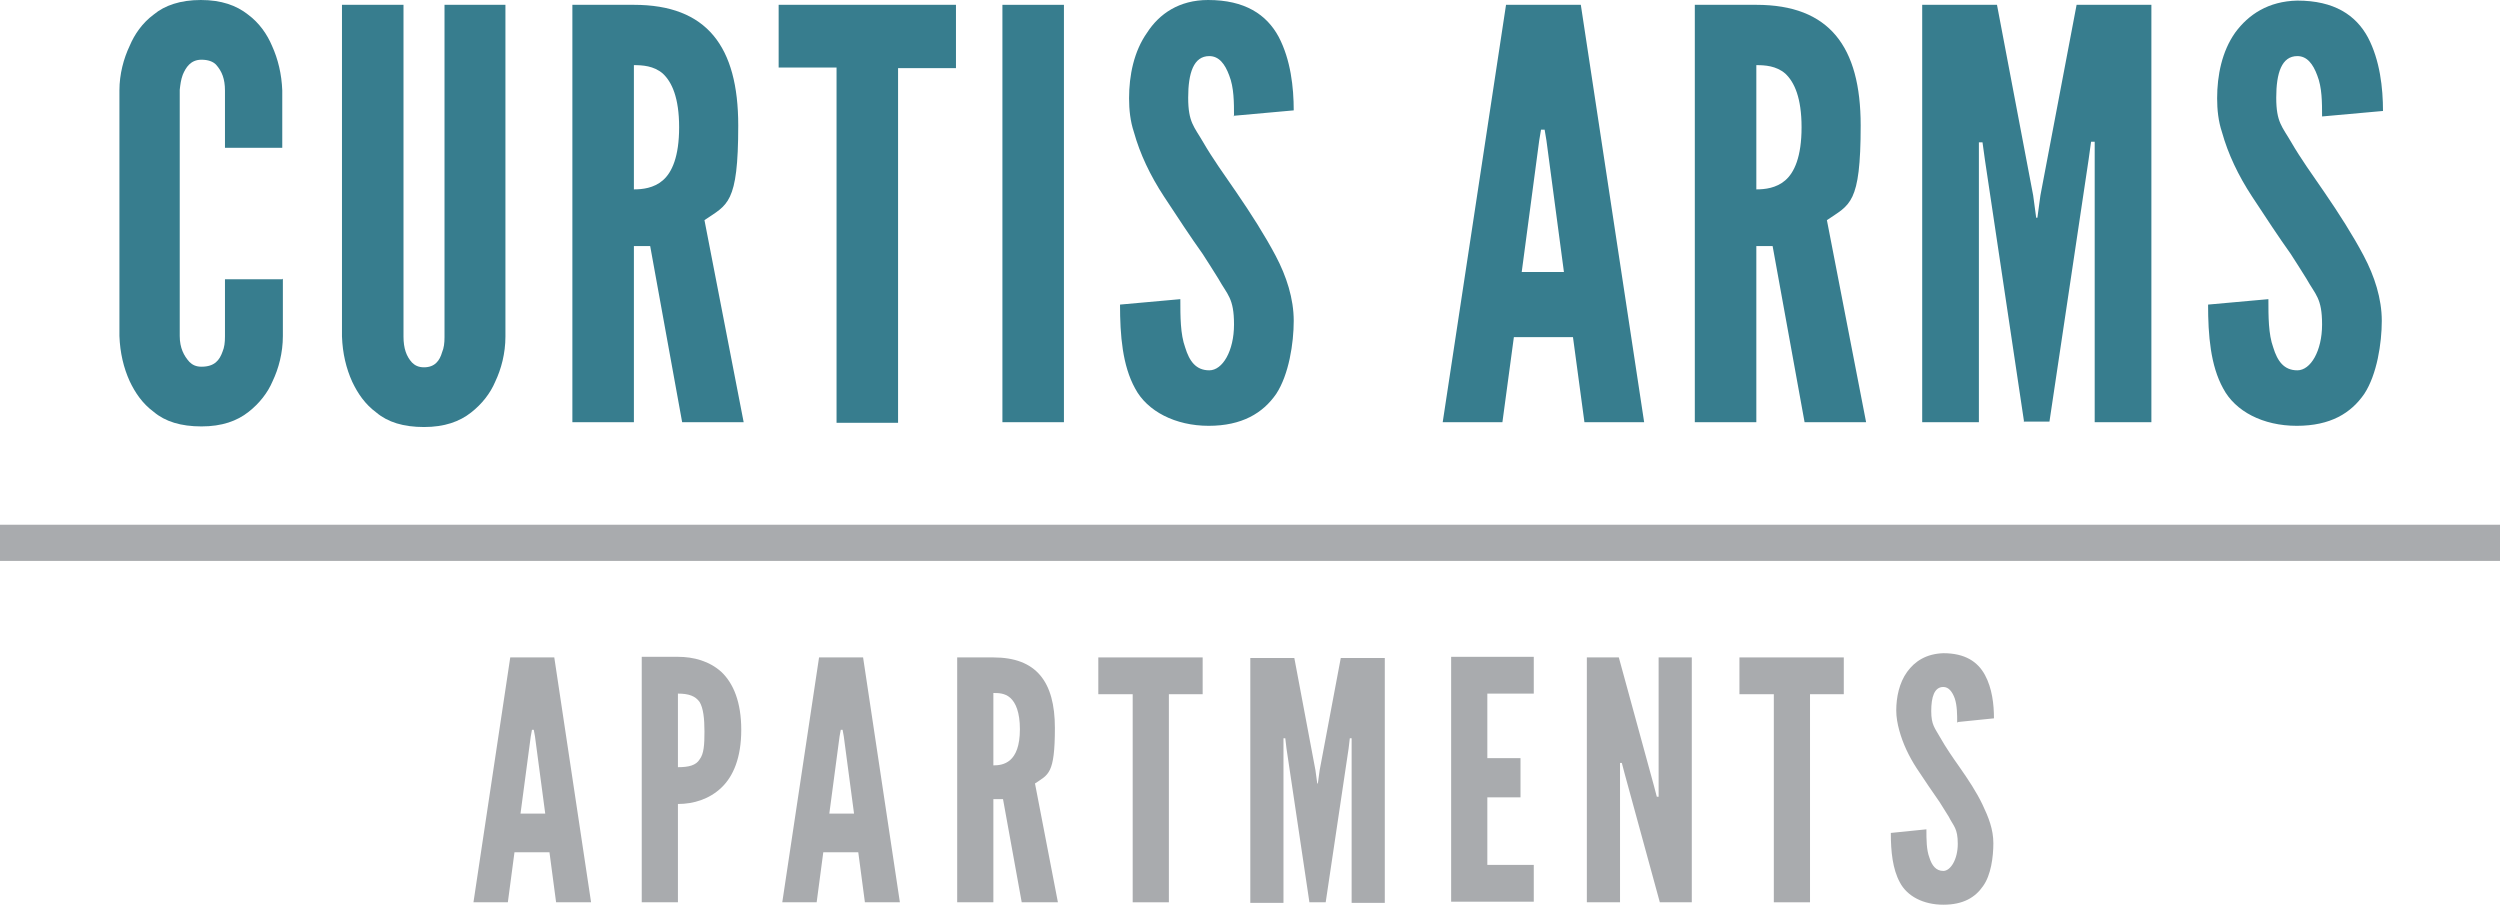
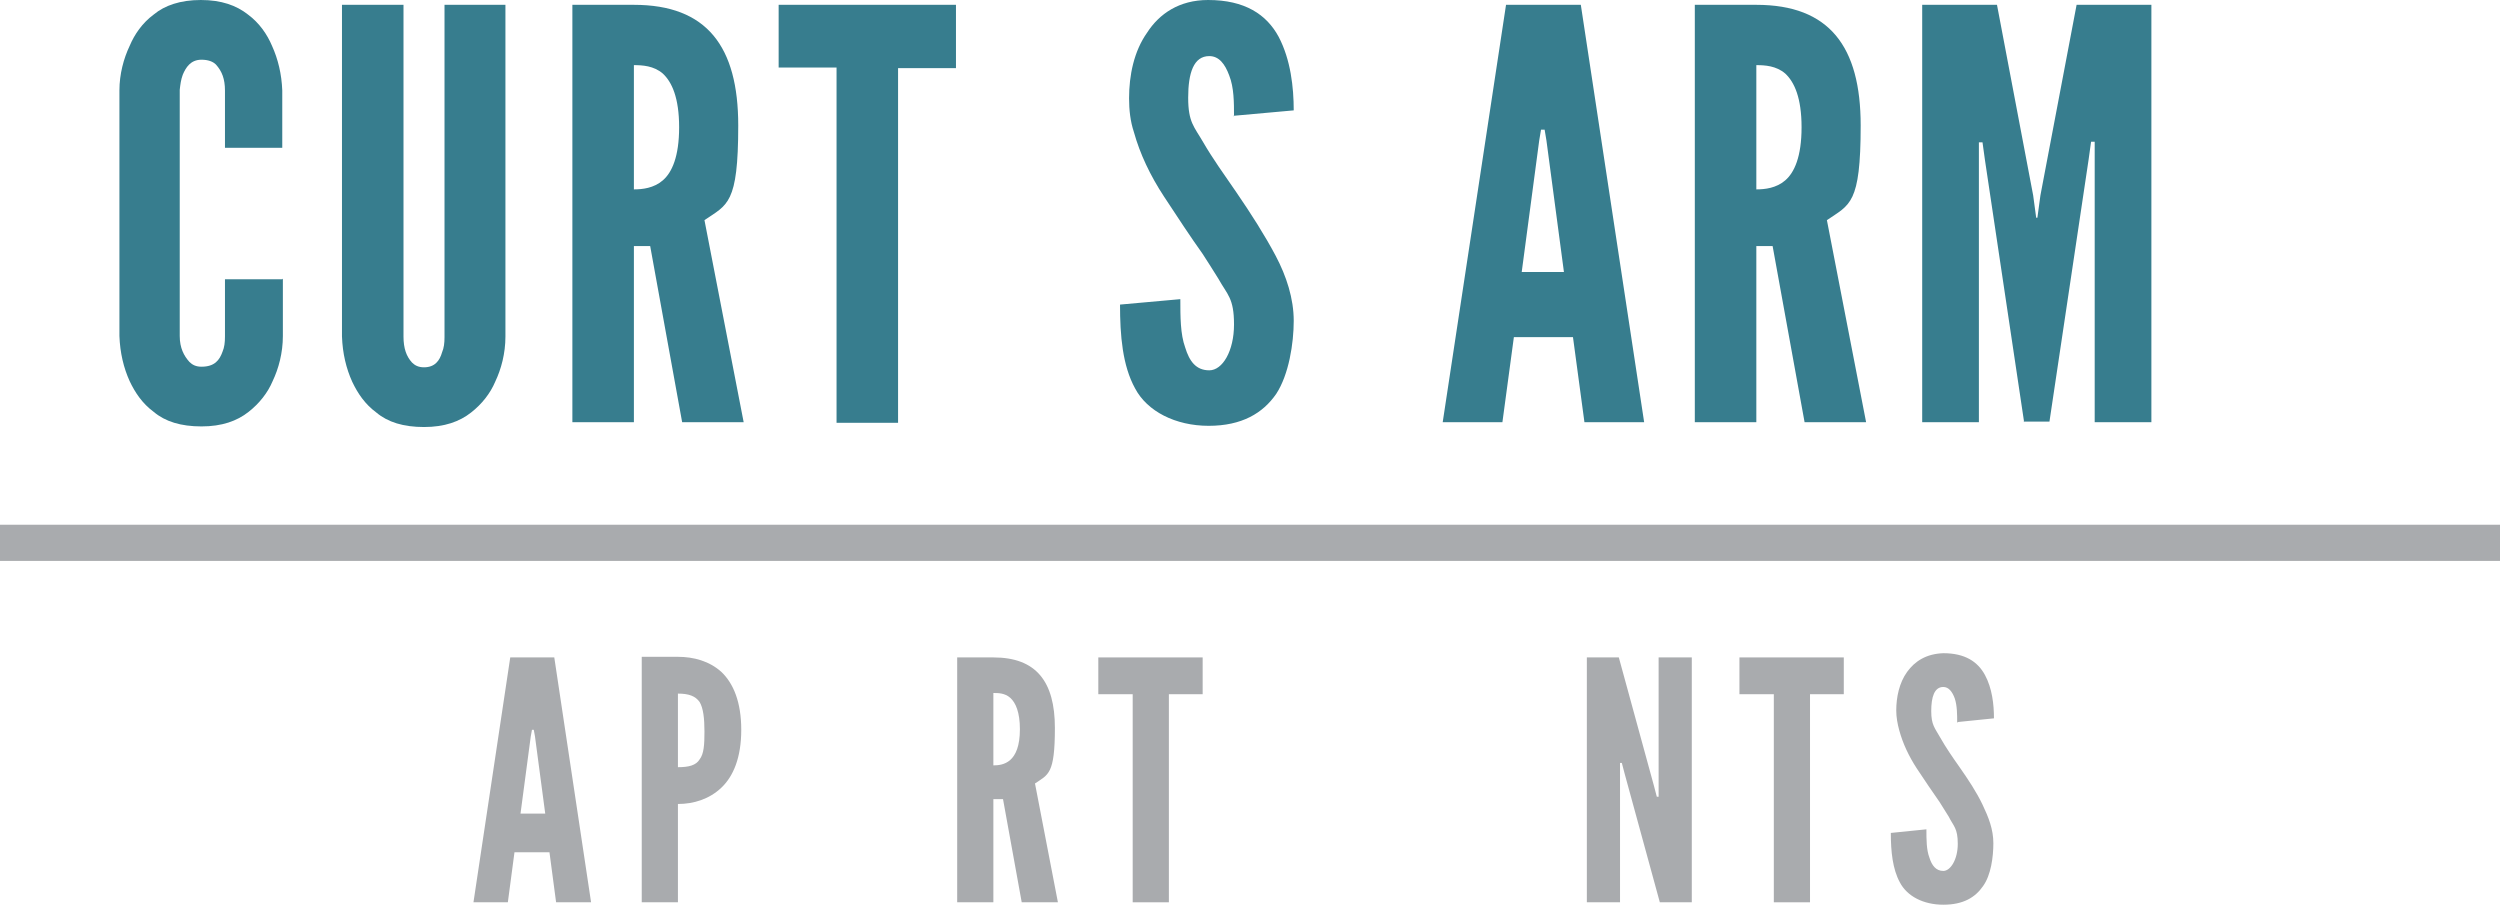
<svg xmlns="http://www.w3.org/2000/svg" id="Layer_1" version="1.1" viewBox="0 0 414.5 150">
  <defs>
    <style>
      .st0 {
        fill: #a9abae;
      }

      .st1 {
        fill: #377d8e;
      }
    </style>
  </defs>
  <g>
    <path class="st1" d="M46.9,46.2v9.5c0,2.8-.7,5.4-1.7,7.5-.8,1.9-2.2,3.7-4,5.1-1.9,1.5-4.4,2.4-7.8,2.4s-6-.8-7.9-2.4c-1.9-1.4-3.1-3.2-4-5.1-1-2.2-1.6-4.7-1.7-7.5V15c0-2.7.7-5.3,1.7-7.4.8-1.9,2.1-3.8,4-5.2C27.3.9,29.9,0,33.3,0s5.9.9,7.8,2.4c1.9,1.4,3.2,3.3,4,5.2,1,2.2,1.6,4.7,1.7,7.4v9.5h-9.5v-9.5c0-1.9-.5-3.2-1.5-4.3-.5-.5-1.3-.8-2.4-.8-1.8,0-2.6,1.3-3.1,2.5-.3.8-.4,1.6-.5,2.5v40.8c0,2,.7,3.3,1.6,4.3.5.5,1.1.8,2,.8,2.2,0,3-1.1,3.5-2.5.3-.7.4-1.5.4-2.5v-9.5h9.5Z" />
    <path class="st1" d="M83.8.8v55c0,2.8-.7,5.4-1.7,7.5-.8,1.9-2.2,3.7-4,5.1-1.9,1.5-4.4,2.4-7.8,2.4s-6-.8-7.9-2.4c-1.9-1.4-3.1-3.2-4-5.1-1-2.2-1.6-4.7-1.7-7.5V.8h10.2v55c0,2,.5,3.3,1.4,4.3.5.5,1.1.8,2,.8,1.8,0,2.6-1.1,3-2.5.3-.7.4-1.5.4-2.5V.8h10.2,0Z" />
    <path class="st1" d="M113.1,70l-5.3-29.2h-2.7v29.2h-10.2V.8h10.2c12.1,0,17.3,6.9,17.3,20s-1.8,13.1-5.6,15.7l6.5,33.5h-10.2ZM105.1,31.4c1.4,0,3.3-.2,4.8-1.5,1.5-1.3,2.7-3.9,2.7-8.8s-1.2-7.5-2.7-8.9c-1.5-1.3-3.4-1.4-4.8-1.4v20.5h0Z" />
    <path class="st1" d="M129.1,11.2V.8h29.4v10.5h-9.6v58.8h-10.2V11.2h-9.6Z" />
-     <path class="st1" d="M166.2.8h10.2v69.2h-10.2V.8Z" />
    <path class="st1" d="M204.6,19.3c0-2.3,0-4.8-.8-6.8-.7-1.9-1.7-3.2-3.3-3.2-2.6,0-3.5,2.8-3.5,6.9s1,4.8,2.5,7.4c1.5,2.6,3.5,5.4,5.5,8.3,2.4,3.5,4.7,7.1,6.5,10.5s3,7.1,3,10.8-.8,8.9-2.9,12.1c-2.2,3.2-5.7,5.3-11.2,5.3s-10.2-2.4-12.2-6.2c-2.1-3.8-2.5-8.8-2.5-13.9l10-.9c0,2.9,0,5.8.8,8,.7,2.3,1.8,3.8,4,3.8s4.1-3.2,4.1-7.6-1.1-4.9-2.6-7.6c-.8-1.3-1.7-2.7-2.6-4.1-2-2.8-4.1-6-6.4-9.5-2.3-3.5-4-7.1-5-10.7-.6-1.8-.8-3.7-.8-5.6,0-3.8.8-7.8,3-10.9C192.2,2.3,195.5,0,200.3,0c6.1,0,9.7,2.4,11.7,6.1,2,3.8,2.5,8.4,2.5,12.2l-10,.9h0Z" />
    <path class="st1" d="M239.2,70L249.7.8h12.4l10.5,69.2h-9.9l-1.9-14.1h-9.8l-1.9,14.1h-9.9ZM256.4,23.3l-.3-1.8h-.6l-.3,1.8-2.9,21.8h7l-2.9-21.8h0Z" />
    <path class="st1" d="M299.2,70l-5.3-29.2h-2.7v29.2h-10.2V.8h10.2c12.1,0,17.3,6.9,17.3,20s-1.8,13.1-5.6,15.7l6.5,33.5h-10.2ZM291.2,31.4c1.4,0,3.3-.2,4.8-1.5,1.5-1.3,2.7-3.9,2.7-8.8s-1.2-7.5-2.7-8.9c-1.5-1.3-3.4-1.4-4.8-1.4v20.5h0Z" />
    <path class="st1" d="M335.6,70l-6.5-43.5-.4-2.9h-.6v46.4h-9.4V.8h12.4l6,31.6.5,3.7h.2l.5-3.7,6-31.6h12.4v69.2h-9.4V23.5h-.6l-.4,2.9-6.5,43.5h-4.3Z" />
-     <path class="st1" d="M385,19.3c0-2.3,0-4.8-.8-6.8-.7-1.9-1.7-3.2-3.3-3.2-2.6,0-3.5,2.8-3.5,6.9s1,4.8,2.5,7.4c1.5,2.6,3.5,5.4,5.5,8.3,2.4,3.5,4.7,7.1,6.5,10.5s3,7.1,3,10.8-.8,8.9-2.9,12.1c-2.2,3.2-5.6,5.3-11.2,5.3s-10.2-2.4-12.2-6.2c-2.1-3.8-2.5-8.8-2.5-13.9l10-.9c0,2.9,0,5.8.8,8,.7,2.3,1.8,3.8,4,3.8s4.1-3.2,4.1-7.6-1.1-4.9-2.6-7.6c-.8-1.3-1.7-2.7-2.6-4.1-2-2.8-4.1-6-6.4-9.5-2.3-3.5-4-7.1-5-10.7-.6-1.8-.8-3.7-.8-5.6,0-3.8.8-7.8,3-10.9,2.2-3,5.5-5.2,10.3-5.3,6.1,0,9.7,2.4,11.7,6.1,2,3.8,2.5,8.4,2.5,12.2l-10,.9h0Z" />
  </g>
  <g>
    <path class="st0" d="M78.5,149.6l6.1-40.6h7.3l6.1,40.6h-5.8l-1.1-8.3h-5.8l-1.1,8.3h-5.8ZM88.7,122.1l-.2-1.1h-.3l-.2,1.1-1.7,12.8h4.1l-1.7-12.8h0Z" />
    <path class="st0" d="M106.4,108.9h6c2.6,0,5.2.7,7.2,2.5,2,1.9,3.3,5,3.3,9.6s-1.3,7.7-3.3,9.6c-2,1.9-4.6,2.7-7.2,2.7v16.3h-6v-40.6h0ZM112.4,127.2c1.8,0,3-.3,3.6-1.3.7-.9.8-2.4.8-4.6s-.2-3.9-.8-4.9c-.7-1-1.8-1.4-3.6-1.4v12.2h0Z" />
-     <path class="st0" d="M129.7,149.6l6.1-40.6h7.3l6.1,40.6h-5.8l-1.1-8.3h-5.8l-1.1,8.3h-5.8ZM139.9,122.1l-.2-1.1h-.3l-.2,1.1-1.7,12.8h4.1l-1.7-12.8h0Z" />
    <path class="st0" d="M169.4,149.6l-3.1-17.1h-1.6v17.1h-6v-40.6h6c7.1,0,10.2,4,10.2,11.7s-1.1,7.7-3.3,9.2l3.8,19.7h-6ZM164.7,126.9c.8,0,1.9-.1,2.8-.9.9-.8,1.6-2.3,1.6-5.1s-.7-4.4-1.6-5.2c-.9-.8-2-.8-2.8-.8v12.1h0Z" />
    <path class="st0" d="M182.1,115.1v-6.1h17.3v6.1h-5.6v34.5h-6v-34.5h-5.6Z" />
-     <path class="st0" d="M217.1,149.6l-3.8-25.5-.2-1.7h-.3v27.3h-5.5v-40.6h7.3l3.5,18.6.3,2.2h.1l.3-2.2,3.5-18.6h7.3v40.6h-5.5v-27.3h-.3l-.2,1.7-3.8,25.5h-2.5Z" />
-     <path class="st0" d="M240.6,108.9h13.7v6.1h-7.7v10.7h5.5v6.5h-5.5v11.2h7.7v6.1h-13.7v-40.6h0Z" />
    <path class="st0" d="M269.4,128.4l-.5-1.9h-.3v23.1h-5.5v-40.6h5.3l5.8,21.2.5,1.9h.3v-23.1h5.5v40.6h-5.3l-5.8-21.2Z" />
    <path class="st0" d="M288.4,115.1v-6.1h17.3v6.1h-5.6v34.5h-6v-34.5h-5.6,0Z" />
    <path class="st0" d="M324.5,119.8c0-1.3,0-2.8-.4-4-.4-1.1-1-1.9-1.9-1.9-1.5,0-2,1.7-2,4s.6,2.8,1.5,4.4,2,3.2,3.2,4.9c1.4,2,2.8,4.1,3.8,6.2s1.8,4.1,1.8,6.4-.4,5.3-1.7,7.1c-1.3,1.9-3.3,3.1-6.6,3.1s-6-1.4-7.2-3.7c-1.2-2.2-1.5-5.1-1.5-8.2l5.9-.6c0,1.7,0,3.4.5,4.7.4,1.3,1.1,2.2,2.3,2.2s2.4-1.9,2.4-4.5-.7-2.9-1.5-4.5c-.5-.8-1-1.6-1.5-2.4-1.2-1.7-2.4-3.5-3.8-5.6-1.3-2-2.3-4.1-2.9-6.3-.3-1.1-.5-2.2-.5-3.3,0-2.2.5-4.6,1.8-6.4,1.3-1.8,3.2-3,6-3.1,3.6,0,5.7,1.4,6.9,3.6,1.2,2.2,1.5,4.9,1.5,7.2l-5.9.6h0Z" />
  </g>
  <rect class="st0" y="87" width="414.5" height="6" />
</svg>